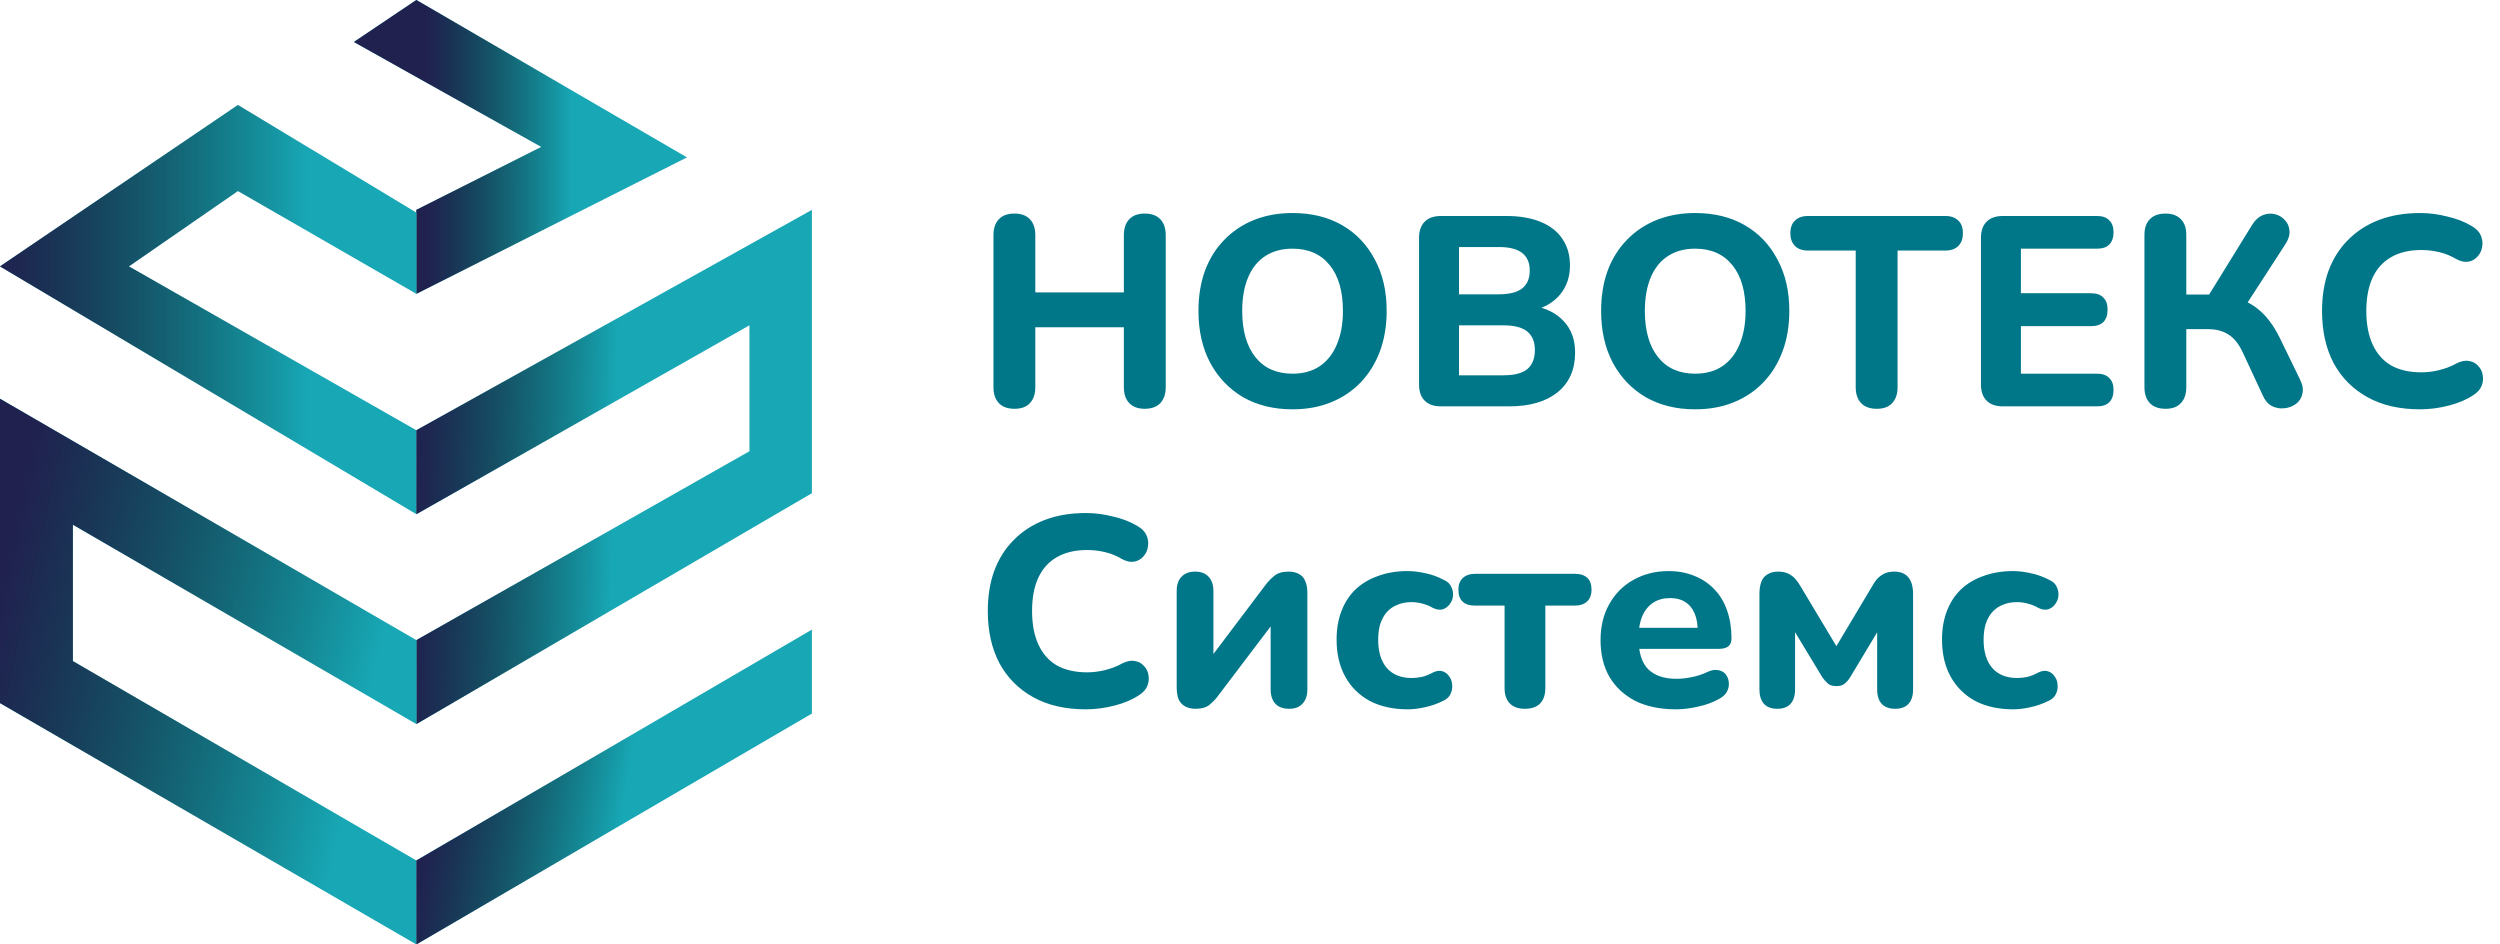
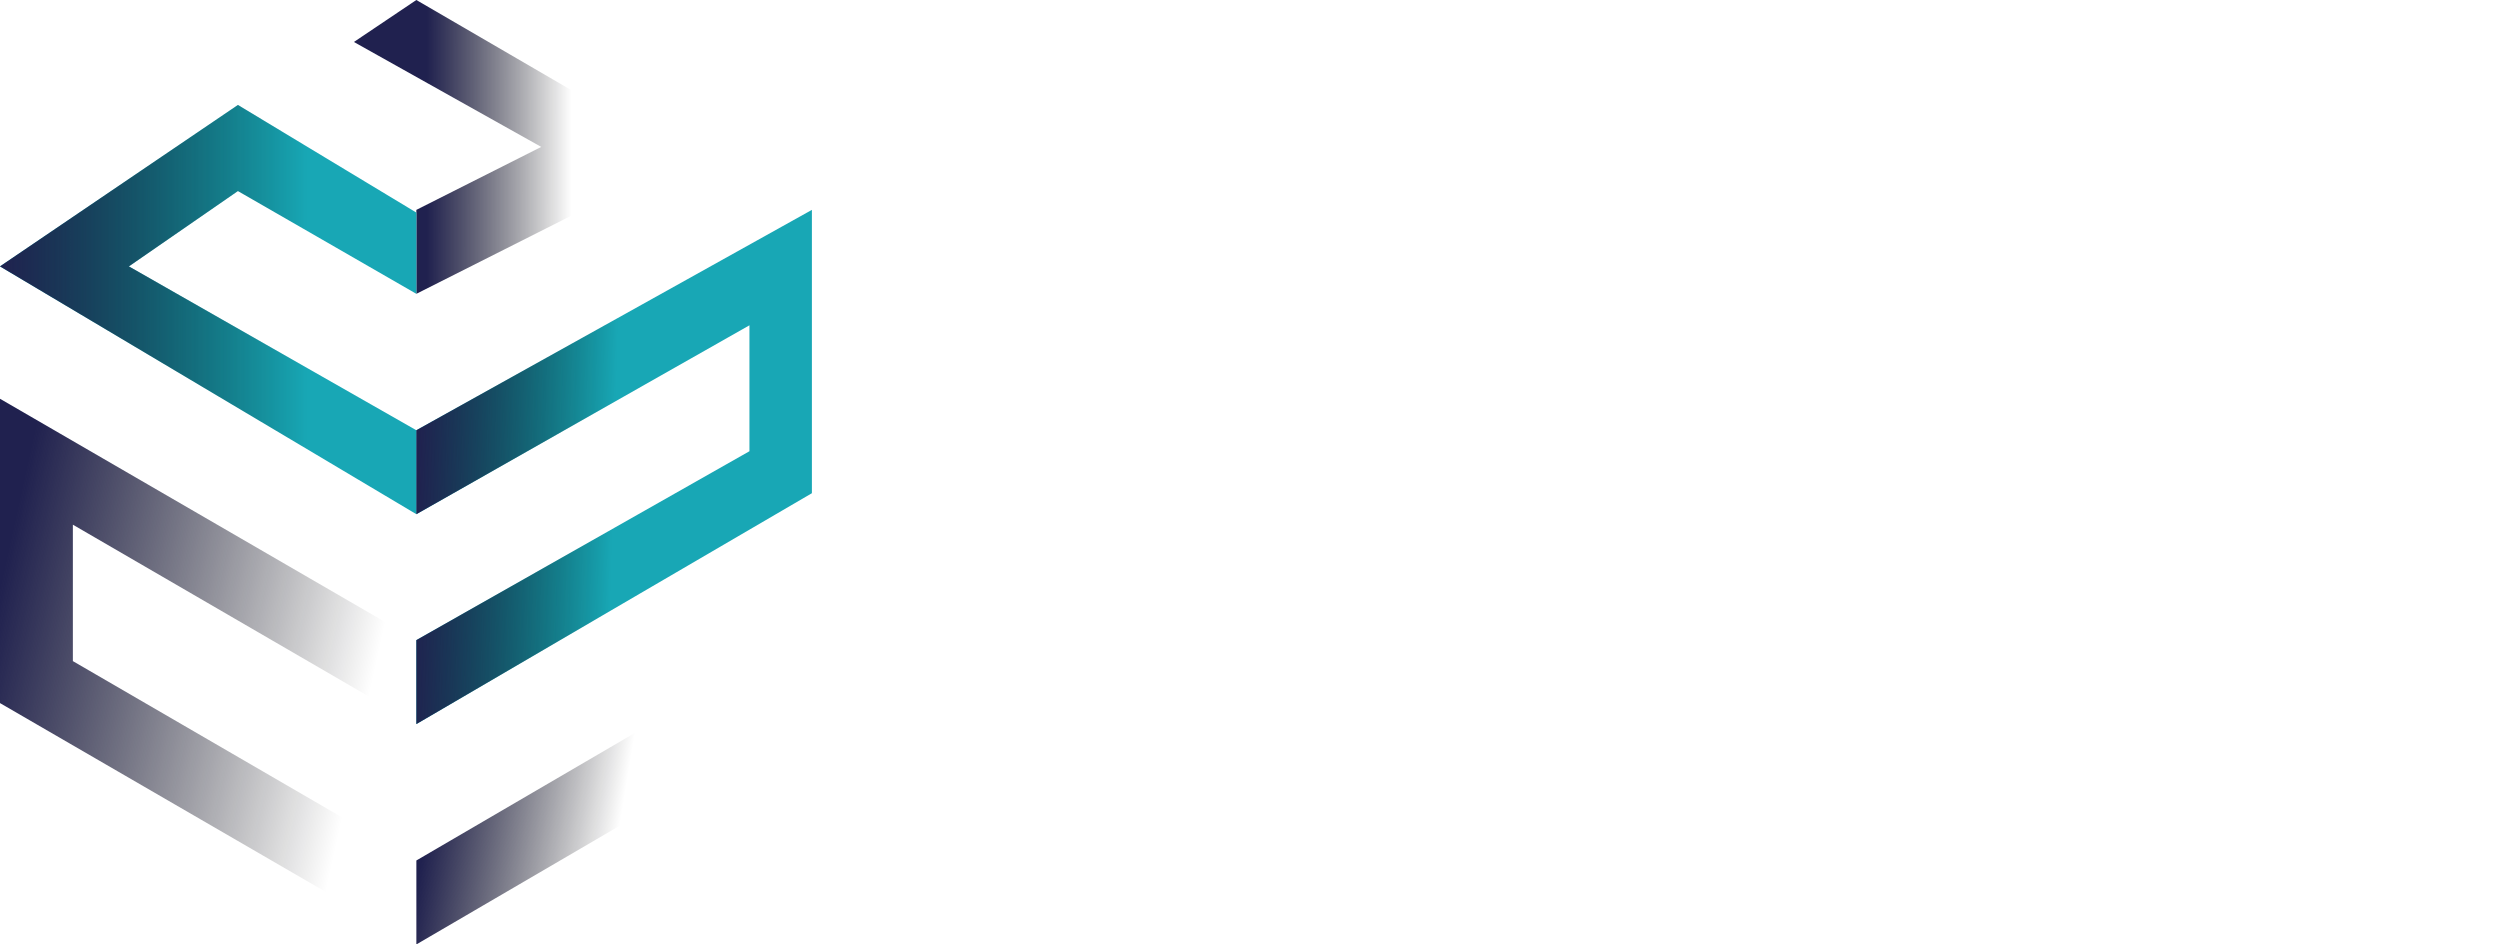
<svg xmlns="http://www.w3.org/2000/svg" width="225" height="85" viewBox="0 0 225 85" fill="none">
-   <path d="M37.471 0L31.851 3.778L48.713 13.222L37.471 18.889L37.471 26.444L61.828 14.166L37.471 0Z" fill="#18A7B5" />
  <path d="M37.471 0L31.851 3.778L48.713 13.222L37.471 18.889L37.471 26.444L61.828 14.166L37.471 0Z" fill="url(#paint0_linear_42_993)" />
  <path d="M37.472 26.445V19.132L21.413 9.445L0 23.975L37.472 46.278V38.723L11.598 23.975L21.413 17.195L37.472 26.445Z" fill="#18A7B5" />
  <path d="M37.472 26.445V19.132L21.413 9.445L0 23.975L37.472 46.278V38.723L11.598 23.975L21.413 17.195L37.472 26.445Z" fill="url(#paint1_linear_42_993)" />
  <path d="M37.473 38.721V46.277L67.45 29.277V40.61L37.473 57.61V65.166L73.071 44.388V18.888L37.473 38.721Z" fill="#18A7B5" />
  <path d="M37.473 38.721V46.277L67.45 29.277V40.61L37.473 57.61V65.166L73.071 44.388V18.888L37.473 38.721Z" fill="url(#paint2_linear_42_993)" />
-   <path d="M0 35.889L37.472 57.611V65.167L6.558 47.222L6.558 59.5L37.472 77.444V85L0 63.278L0 35.889Z" fill="#18A7B5" />
  <path d="M0 35.889L37.472 57.611V65.167L6.558 47.222L6.558 59.5L37.472 77.444V85L0 63.278L0 35.889Z" fill="url(#paint3_linear_42_993)" />
-   <path d="M37.473 84.998V77.443L73.071 56.665V64.221L37.473 84.998Z" fill="#18A7B5" />
  <path d="M37.473 84.998V77.443L73.071 56.665V64.221L37.473 84.998Z" fill="url(#paint4_linear_42_993)" />
-   <path d="M91.306 36.791C90.691 36.791 90.221 36.62 89.897 36.28C89.573 35.94 89.411 35.462 89.411 34.846V21.165C89.411 20.549 89.573 20.071 89.897 19.731C90.221 19.391 90.691 19.221 91.306 19.221C91.906 19.221 92.368 19.391 92.692 19.731C93.016 20.071 93.178 20.549 93.178 21.165V26.317L101.148 26.317V21.165C101.148 20.549 101.31 20.071 101.634 19.731C101.958 19.391 102.42 19.221 103.02 19.221C103.635 19.221 104.105 19.391 104.429 19.731C104.753 20.071 104.915 20.549 104.915 21.165V34.846C104.915 35.462 104.753 35.94 104.429 36.28C104.105 36.62 103.635 36.791 103.02 36.791C102.42 36.791 101.958 36.62 101.634 36.28C101.31 35.94 101.148 35.462 101.148 34.846V29.451L93.178 29.451V34.846C93.178 35.462 93.016 35.94 92.692 36.28C92.384 36.62 91.922 36.791 91.306 36.791ZM116.319 36.839C114.634 36.839 113.152 36.475 111.872 35.745C110.608 35 109.62 33.963 108.907 32.635C108.211 31.306 107.862 29.759 107.862 27.993C107.862 26.649 108.057 25.442 108.445 24.372C108.85 23.287 109.426 22.364 110.171 21.602C110.916 20.825 111.807 20.225 112.844 19.804C113.897 19.383 115.055 19.172 116.319 19.172C118.036 19.172 119.527 19.537 120.791 20.266C122.054 20.995 123.034 22.023 123.731 23.352C124.444 24.664 124.8 26.203 124.8 27.969C124.8 29.314 124.598 30.529 124.193 31.614C123.788 32.7 123.213 33.631 122.467 34.409C121.722 35.187 120.831 35.786 119.794 36.207C118.757 36.629 117.599 36.839 116.319 36.839ZM116.319 33.631C117.275 33.631 118.085 33.413 118.749 32.975C119.43 32.522 119.948 31.873 120.305 31.031C120.677 30.172 120.863 29.16 120.863 27.993C120.863 26.211 120.467 24.834 119.673 23.862C118.879 22.874 117.761 22.38 116.319 22.38C115.379 22.38 114.569 22.599 113.889 23.036C113.209 23.473 112.69 24.113 112.334 24.956C111.977 25.798 111.799 26.811 111.799 27.993C111.799 29.759 112.196 31.145 112.99 32.149C113.784 33.137 114.893 33.631 116.319 33.631ZM129.682 36.572C129.05 36.572 128.564 36.402 128.224 36.062C127.884 35.721 127.714 35.235 127.714 34.603V21.408C127.714 20.776 127.884 20.29 128.224 19.95C128.564 19.61 129.05 19.439 129.682 19.439L135.563 19.439C136.778 19.439 137.815 19.618 138.674 19.974C139.532 20.33 140.18 20.841 140.618 21.505C141.072 22.169 141.298 22.963 141.298 23.887C141.298 24.907 141.007 25.774 140.423 26.487C139.84 27.2 139.038 27.677 138.018 27.921V27.532C139.2 27.742 140.116 28.212 140.764 28.941C141.428 29.654 141.76 30.586 141.76 31.736C141.76 33.259 141.234 34.45 140.18 35.308C139.127 36.151 137.677 36.572 135.831 36.572L129.682 36.572ZM131.311 33.777L135.32 33.777C136.292 33.777 137.005 33.591 137.459 33.218C137.912 32.829 138.139 32.262 138.139 31.517C138.139 30.772 137.912 30.213 137.459 29.84C137.005 29.468 136.292 29.281 135.32 29.281H131.311V33.777ZM131.311 26.487H134.907C135.847 26.487 136.543 26.308 136.997 25.952C137.451 25.596 137.677 25.061 137.677 24.348C137.677 23.652 137.451 23.125 136.997 22.769C136.543 22.412 135.847 22.234 134.907 22.234L131.311 22.234V26.487ZM152.557 36.839C150.873 36.839 149.39 36.475 148.11 35.745C146.847 35 145.858 33.963 145.146 32.635C144.449 31.306 144.101 29.759 144.101 27.993C144.101 26.649 144.295 25.442 144.684 24.372C145.089 23.287 145.664 22.364 146.409 21.602C147.154 20.825 148.045 20.225 149.082 19.804C150.135 19.383 151.294 19.172 152.557 19.172C154.275 19.172 155.765 19.537 157.029 20.266C158.293 20.995 159.273 22.023 159.969 23.352C160.682 24.664 161.039 26.203 161.039 27.969C161.039 29.314 160.836 30.529 160.431 31.614C160.026 32.7 159.451 33.631 158.706 34.409C157.96 35.187 157.069 35.786 156.032 36.207C154.996 36.629 153.837 36.839 152.557 36.839ZM152.557 33.631C153.513 33.631 154.323 33.413 154.988 32.975C155.668 32.522 156.186 31.873 156.543 31.031C156.915 30.172 157.102 29.16 157.102 27.993C157.102 26.211 156.705 24.834 155.911 23.862C155.117 22.874 153.999 22.38 152.557 22.38C151.618 22.38 150.808 22.599 150.127 23.036C149.447 23.473 148.928 24.113 148.572 24.956C148.216 25.798 148.037 26.811 148.037 27.993C148.037 29.759 148.434 31.145 149.228 32.149C150.022 33.137 151.132 33.631 152.557 33.631ZM168.91 36.791C168.294 36.791 167.824 36.62 167.5 36.28C167.176 35.94 167.014 35.462 167.014 34.846V22.55H162.713C162.211 22.55 161.822 22.412 161.547 22.137C161.271 21.861 161.133 21.481 161.133 20.995C161.133 20.492 161.271 20.112 161.547 19.852C161.822 19.577 162.211 19.439 162.713 19.439L175.082 19.439C175.585 19.439 175.973 19.577 176.249 19.852C176.524 20.112 176.662 20.492 176.662 20.995C176.662 21.481 176.524 21.861 176.249 22.137C175.973 22.412 175.585 22.55 175.082 22.55H170.781V34.846C170.781 35.462 170.619 35.94 170.295 36.28C169.987 36.62 169.526 36.791 168.91 36.791ZM180.255 36.572C179.623 36.572 179.137 36.402 178.797 36.062C178.456 35.721 178.286 35.235 178.286 34.603V21.408C178.286 20.776 178.456 20.29 178.797 19.95C179.137 19.61 179.623 19.439 180.255 19.439L188.736 19.439C189.222 19.439 189.586 19.569 189.829 19.828C190.089 20.071 190.218 20.428 190.218 20.898C190.218 21.384 190.089 21.756 189.829 22.015C189.586 22.258 189.222 22.38 188.736 22.38L181.883 22.38V26.39H188.177C188.679 26.39 189.052 26.519 189.295 26.778C189.554 27.021 189.683 27.386 189.683 27.872C189.683 28.358 189.554 28.731 189.295 28.99C189.052 29.233 188.679 29.354 188.177 29.354H181.883V33.631L188.736 33.631C189.222 33.631 189.586 33.761 189.829 34.02C190.089 34.263 190.218 34.62 190.218 35.089C190.218 35.575 190.089 35.948 189.829 36.207C189.586 36.45 189.222 36.572 188.736 36.572L180.255 36.572ZM194.895 36.791C194.28 36.791 193.81 36.62 193.486 36.28C193.162 35.94 193 35.462 193 34.846V21.14C193 20.525 193.162 20.055 193.486 19.731C193.81 19.391 194.28 19.221 194.895 19.221C195.495 19.221 195.957 19.391 196.281 19.731C196.605 20.055 196.767 20.525 196.767 21.14V26.511H199.197L198.565 26.924L202.72 20.193C202.98 19.788 203.287 19.512 203.644 19.366C204.016 19.221 204.373 19.188 204.713 19.269C205.069 19.35 205.369 19.52 205.612 19.78C205.871 20.039 206.017 20.355 206.05 20.727C206.098 21.1 205.985 21.505 205.709 21.942L201.991 27.677L200.485 26.633C201.586 26.827 202.502 27.224 203.231 27.823C203.976 28.423 204.624 29.281 205.175 30.399L206.973 34.093C207.232 34.595 207.313 35.041 207.216 35.43C207.135 35.818 206.941 36.126 206.633 36.353C206.325 36.58 205.977 36.709 205.588 36.742C205.215 36.791 204.843 36.726 204.47 36.547C204.114 36.353 203.838 36.029 203.644 35.575L201.846 31.712C201.489 30.95 201.06 30.416 200.558 30.108C200.072 29.784 199.448 29.622 198.686 29.622H196.767V34.846C196.767 35.462 196.605 35.94 196.281 36.28C195.973 36.62 195.511 36.791 194.895 36.791ZM217.804 36.839C215.958 36.839 214.378 36.475 213.066 35.745C211.753 35.017 210.741 33.996 210.028 32.684C209.331 31.355 208.983 29.792 208.983 27.993C208.983 26.649 209.177 25.442 209.566 24.372C209.971 23.287 210.555 22.364 211.316 21.602C212.077 20.825 213.001 20.225 214.086 19.804C215.188 19.383 216.427 19.172 217.804 19.172C218.614 19.172 219.433 19.277 220.259 19.488C221.101 19.682 221.83 19.966 222.446 20.338C222.851 20.565 223.126 20.849 223.272 21.189C223.418 21.529 223.459 21.869 223.394 22.21C223.345 22.55 223.207 22.842 222.981 23.085C222.77 23.328 222.503 23.482 222.179 23.546C221.855 23.611 221.49 23.538 221.085 23.328C220.599 23.036 220.089 22.825 219.554 22.696C219.019 22.566 218.477 22.501 217.926 22.501C216.84 22.501 215.925 22.72 215.18 23.157C214.451 23.579 213.9 24.194 213.527 25.004C213.155 25.814 212.968 26.811 212.968 27.993C212.968 29.16 213.155 30.156 213.527 30.983C213.9 31.809 214.451 32.441 215.18 32.878C215.925 33.299 216.84 33.51 217.926 33.51C218.444 33.51 218.971 33.445 219.506 33.315C220.056 33.186 220.583 32.983 221.085 32.708C221.506 32.497 221.879 32.424 222.203 32.489C222.543 32.538 222.819 32.684 223.029 32.927C223.256 33.153 223.394 33.429 223.442 33.753C223.507 34.077 223.475 34.401 223.345 34.725C223.216 35.049 222.973 35.324 222.616 35.551C222.017 35.956 221.28 36.272 220.405 36.499C219.53 36.726 218.663 36.839 217.804 36.839ZM97.722 63.839C95.875 63.839 94.296 63.475 92.983 62.745C91.671 62.017 90.658 60.996 89.946 59.684C89.249 58.355 88.901 56.792 88.901 54.993C88.901 53.649 89.095 52.442 89.484 51.373C89.889 50.287 90.472 49.364 91.234 48.602C91.995 47.825 92.918 47.225 94.004 46.804C95.106 46.383 96.345 46.172 97.722 46.172C98.532 46.172 99.35 46.277 100.176 46.488C101.019 46.682 101.748 46.966 102.364 47.339C102.769 47.565 103.044 47.849 103.19 48.189C103.336 48.529 103.376 48.87 103.311 49.21C103.263 49.55 103.125 49.842 102.898 50.085C102.688 50.328 102.42 50.481 102.096 50.546C101.772 50.611 101.408 50.538 101.003 50.328C100.517 50.036 100.006 49.825 99.472 49.696C98.937 49.566 98.394 49.501 97.844 49.501C96.758 49.501 95.843 49.72 95.097 50.157C94.368 50.579 93.818 51.194 93.445 52.004C93.072 52.814 92.886 53.811 92.886 54.993C92.886 56.16 93.072 57.156 93.445 57.983C93.818 58.809 94.368 59.441 95.097 59.878C95.843 60.299 96.758 60.51 97.844 60.51C98.362 60.51 98.888 60.445 99.423 60.315C99.974 60.186 100.5 59.983 101.003 59.708C101.424 59.497 101.796 59.424 102.121 59.489C102.461 59.538 102.736 59.684 102.947 59.927C103.174 60.153 103.311 60.429 103.36 60.753C103.425 61.077 103.392 61.401 103.263 61.725C103.133 62.049 102.89 62.324 102.534 62.551C101.934 62.956 101.197 63.272 100.322 63.499C99.447 63.726 98.581 63.839 97.722 63.839ZM107.603 63.791C107.23 63.791 106.914 63.718 106.655 63.572C106.396 63.426 106.201 63.215 106.072 62.94C105.958 62.648 105.902 62.276 105.902 61.822L105.902 53.195C105.902 52.628 106.047 52.199 106.339 51.907C106.631 51.599 107.036 51.445 107.554 51.445C108.089 51.445 108.494 51.599 108.769 51.907C109.061 52.199 109.207 52.628 109.207 53.195L109.207 59.732H108.55L113.921 52.612C114.115 52.353 114.367 52.093 114.674 51.834C114.982 51.575 115.42 51.445 115.987 51.445C116.359 51.445 116.667 51.518 116.91 51.664C117.169 51.794 117.356 52.004 117.469 52.296C117.599 52.571 117.663 52.936 117.663 53.389L117.663 62.041C117.663 62.592 117.518 63.021 117.226 63.329C116.951 63.637 116.554 63.791 116.035 63.791C115.484 63.791 115.063 63.637 114.772 63.329C114.496 63.021 114.358 62.592 114.358 62.041L114.358 55.48H115.039L109.644 62.6C109.45 62.875 109.199 63.142 108.891 63.402C108.599 63.661 108.17 63.791 107.603 63.791ZM126.684 63.839C125.388 63.839 124.254 63.588 123.282 63.086C122.326 62.567 121.589 61.838 121.071 60.899C120.552 59.959 120.293 58.849 120.293 57.569C120.293 56.614 120.439 55.755 120.731 54.993C121.022 54.232 121.443 53.584 121.994 53.049C122.561 52.515 123.242 52.11 124.036 51.834C124.829 51.543 125.712 51.397 126.684 51.397C127.187 51.397 127.721 51.462 128.288 51.591C128.855 51.705 129.414 51.907 129.965 52.199C130.289 52.345 130.508 52.555 130.621 52.831C130.751 53.09 130.799 53.365 130.767 53.657C130.735 53.932 130.629 54.183 130.451 54.41C130.289 54.621 130.078 54.767 129.819 54.848C129.56 54.912 129.268 54.864 128.944 54.702C128.637 54.524 128.313 54.394 127.972 54.313C127.648 54.232 127.34 54.191 127.049 54.191C126.563 54.191 126.134 54.273 125.761 54.434C125.388 54.58 125.072 54.799 124.813 55.091C124.57 55.366 124.376 55.714 124.23 56.136C124.1 56.557 124.036 57.043 124.036 57.594C124.036 58.663 124.295 59.505 124.813 60.121C125.348 60.72 126.093 61.02 127.049 61.02C127.34 61.02 127.648 60.988 127.972 60.923C128.296 60.842 128.62 60.712 128.944 60.534C129.268 60.372 129.56 60.332 129.819 60.413C130.078 60.494 130.281 60.648 130.427 60.874C130.589 61.085 130.678 61.336 130.694 61.628C130.726 61.903 130.678 62.178 130.548 62.454C130.435 62.713 130.224 62.916 129.916 63.062C129.366 63.337 128.815 63.531 128.264 63.645C127.713 63.774 127.187 63.839 126.684 63.839ZM137.235 63.791C136.651 63.791 136.198 63.629 135.874 63.304C135.566 62.98 135.412 62.519 135.412 61.919V54.507H132.787C131.767 54.507 131.256 54.029 131.256 53.074C131.256 52.62 131.386 52.272 131.645 52.029C131.921 51.77 132.301 51.64 132.787 51.64L141.682 51.64C142.719 51.64 143.237 52.118 143.237 53.074C143.237 53.544 143.099 53.9 142.824 54.143C142.565 54.386 142.184 54.507 141.682 54.507L139.081 54.507V61.919C139.081 62.519 138.928 62.98 138.62 63.304C138.312 63.629 137.85 63.791 137.235 63.791ZM150.829 63.839C149.419 63.839 148.204 63.588 147.183 63.086C146.179 62.567 145.401 61.846 144.85 60.923C144.316 59.983 144.049 58.882 144.049 57.618C144.049 56.387 144.308 55.309 144.826 54.386C145.345 53.446 146.066 52.717 146.989 52.199C147.929 51.664 148.99 51.397 150.172 51.397C151.031 51.397 151.809 51.543 152.505 51.834C153.202 52.11 153.801 52.515 154.304 53.049C154.806 53.568 155.187 54.208 155.446 54.969C155.705 55.714 155.835 56.549 155.835 57.472C155.835 57.78 155.737 58.015 155.543 58.177C155.349 58.323 155.065 58.396 154.693 58.396H147.062V56.5H153.186L152.797 56.84C152.797 56.176 152.7 55.625 152.505 55.188C152.311 54.734 152.027 54.394 151.655 54.167C151.298 53.94 150.853 53.827 150.318 53.827C149.719 53.827 149.209 53.965 148.787 54.24C148.366 54.516 148.042 54.912 147.815 55.431C147.588 55.949 147.475 56.573 147.475 57.302V57.496C147.475 58.728 147.759 59.635 148.326 60.218C148.909 60.801 149.767 61.093 150.902 61.093C151.29 61.093 151.736 61.044 152.238 60.947C152.74 60.85 153.21 60.696 153.648 60.486C154.02 60.307 154.352 60.251 154.644 60.315C154.936 60.364 155.162 60.494 155.324 60.704C155.486 60.915 155.575 61.158 155.592 61.433C155.624 61.709 155.567 61.984 155.422 62.26C155.276 62.519 155.033 62.737 154.693 62.916C154.142 63.224 153.518 63.45 152.821 63.596C152.141 63.758 151.477 63.839 150.829 63.839ZM159.953 63.791C159.434 63.791 159.037 63.645 158.762 63.353C158.486 63.045 158.349 62.616 158.349 62.065V53.462C158.349 53.025 158.405 52.66 158.519 52.369C158.632 52.061 158.819 51.834 159.078 51.688C159.337 51.526 159.653 51.445 160.025 51.445C160.382 51.445 160.682 51.502 160.925 51.616C161.168 51.729 161.378 51.883 161.556 52.077C161.735 52.272 161.897 52.498 162.043 52.758L165.275 58.153L168.482 52.782C168.612 52.539 168.758 52.32 168.92 52.126C169.098 51.931 169.309 51.77 169.552 51.64C169.811 51.51 170.119 51.445 170.475 51.445C171.058 51.445 171.488 51.624 171.763 51.98C172.038 52.32 172.176 52.814 172.176 53.462V62.065C172.176 62.616 172.038 63.045 171.763 63.353C171.488 63.645 171.083 63.791 170.548 63.791C170.046 63.791 169.649 63.645 169.357 63.353C169.082 63.045 168.944 62.616 168.944 62.065V55.893H169.552L166.49 60.996C166.376 61.174 166.23 61.344 166.052 61.506C165.874 61.668 165.615 61.749 165.275 61.749C164.934 61.749 164.675 61.668 164.497 61.506C164.319 61.344 164.165 61.174 164.035 60.996L160.949 55.893H161.556V62.065C161.556 62.616 161.419 63.045 161.143 63.353C160.868 63.645 160.471 63.791 159.953 63.791ZM181.172 63.839C179.876 63.839 178.742 63.588 177.77 63.086C176.814 62.567 176.077 61.838 175.559 60.899C175.04 59.959 174.781 58.849 174.781 57.569C174.781 56.614 174.927 55.755 175.219 54.993C175.51 54.232 175.931 53.584 176.482 53.049C177.049 52.515 177.73 52.11 178.524 51.834C179.317 51.543 180.2 51.397 181.172 51.397C181.675 51.397 182.209 51.462 182.776 51.591C183.343 51.705 183.902 51.907 184.453 52.199C184.777 52.345 184.996 52.555 185.109 52.831C185.239 53.09 185.287 53.365 185.255 53.657C185.223 53.932 185.117 54.183 184.939 54.41C184.777 54.621 184.566 54.767 184.307 54.848C184.048 54.912 183.756 54.864 183.432 54.702C183.125 54.524 182.801 54.394 182.46 54.313C182.136 54.232 181.828 54.191 181.537 54.191C181.051 54.191 180.622 54.273 180.249 54.434C179.876 54.58 179.56 54.799 179.301 55.091C179.058 55.366 178.864 55.714 178.718 56.136C178.588 56.557 178.524 57.043 178.524 57.594C178.524 58.663 178.783 59.505 179.301 60.121C179.836 60.72 180.581 61.02 181.537 61.02C181.828 61.02 182.136 60.988 182.46 60.923C182.784 60.842 183.108 60.712 183.432 60.534C183.756 60.372 184.048 60.332 184.307 60.413C184.566 60.494 184.769 60.648 184.915 60.874C185.077 61.085 185.166 61.336 185.182 61.628C185.214 61.903 185.166 62.178 185.036 62.454C184.923 62.713 184.712 62.916 184.404 63.062C183.854 63.337 183.303 63.531 182.752 63.645C182.201 63.774 181.675 63.839 181.172 63.839Z" fill="#007789" />
  <defs>
    <linearGradient id="paint0_linear_42_993" x1="38.408" y1="13.222" x2="51.451" y2="13.228" gradientUnits="userSpaceOnUse">
      <stop stop-color="#20214F" />
      <stop offset="1" stop-opacity="0" />
    </linearGradient>
    <linearGradient id="paint1_linear_42_993" x1="1.24823e-08" y1="23.006" x2="27.658" y2="23.006" gradientUnits="userSpaceOnUse">
      <stop stop-color="#20214F" />
      <stop offset="1" stop-opacity="0" />
    </linearGradient>
    <linearGradient id="paint2_linear_42_993" x1="37.473" y1="41.555" x2="55.284" y2="42.04" gradientUnits="userSpaceOnUse">
      <stop stop-color="#20214F" />
      <stop offset="1" stop-opacity="0" />
    </linearGradient>
    <linearGradient id="paint3_linear_42_993" x1="-1.54463e-07" y1="52.889" x2="33.751" y2="60.328" gradientUnits="userSpaceOnUse">
      <stop stop-color="#20214F" />
      <stop offset="1" stop-opacity="0" />
    </linearGradient>
    <linearGradient id="paint4_linear_42_993" x1="37.473" y1="80.276" x2="54.342" y2="83.065" gradientUnits="userSpaceOnUse">
      <stop stop-color="#20214F" />
      <stop offset="1" stop-opacity="0" />
    </linearGradient>
  </defs>
</svg>